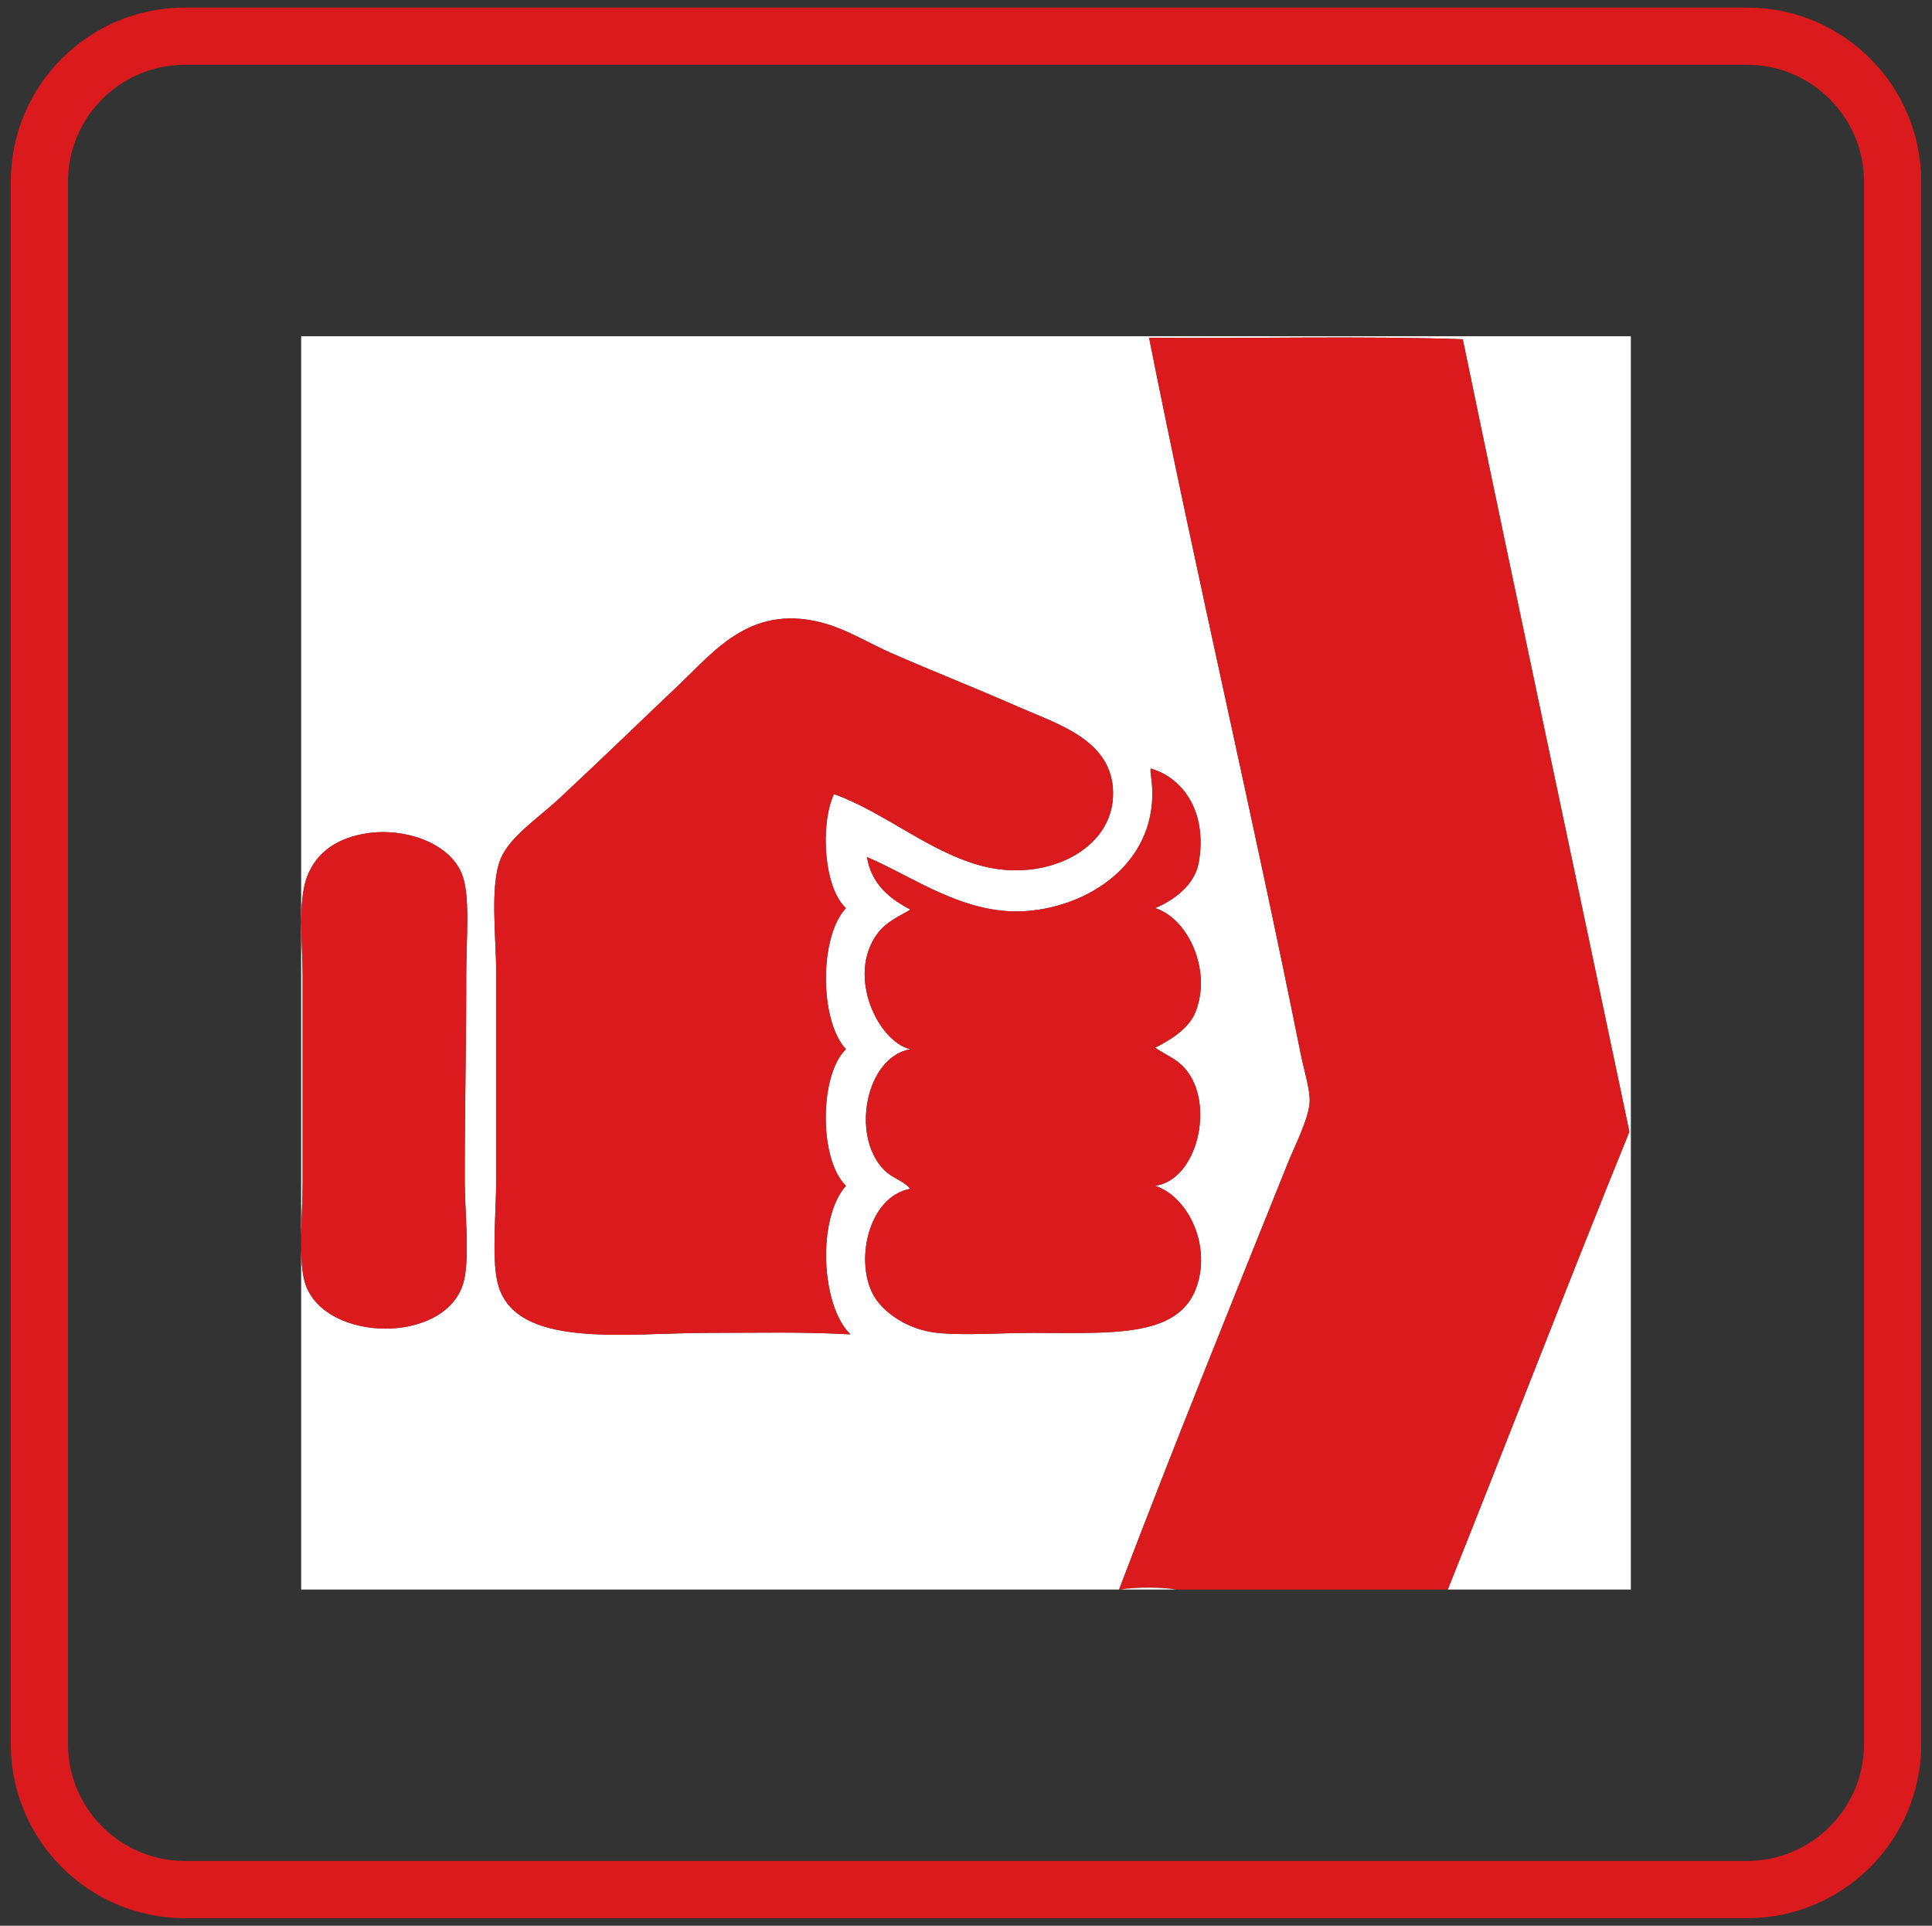
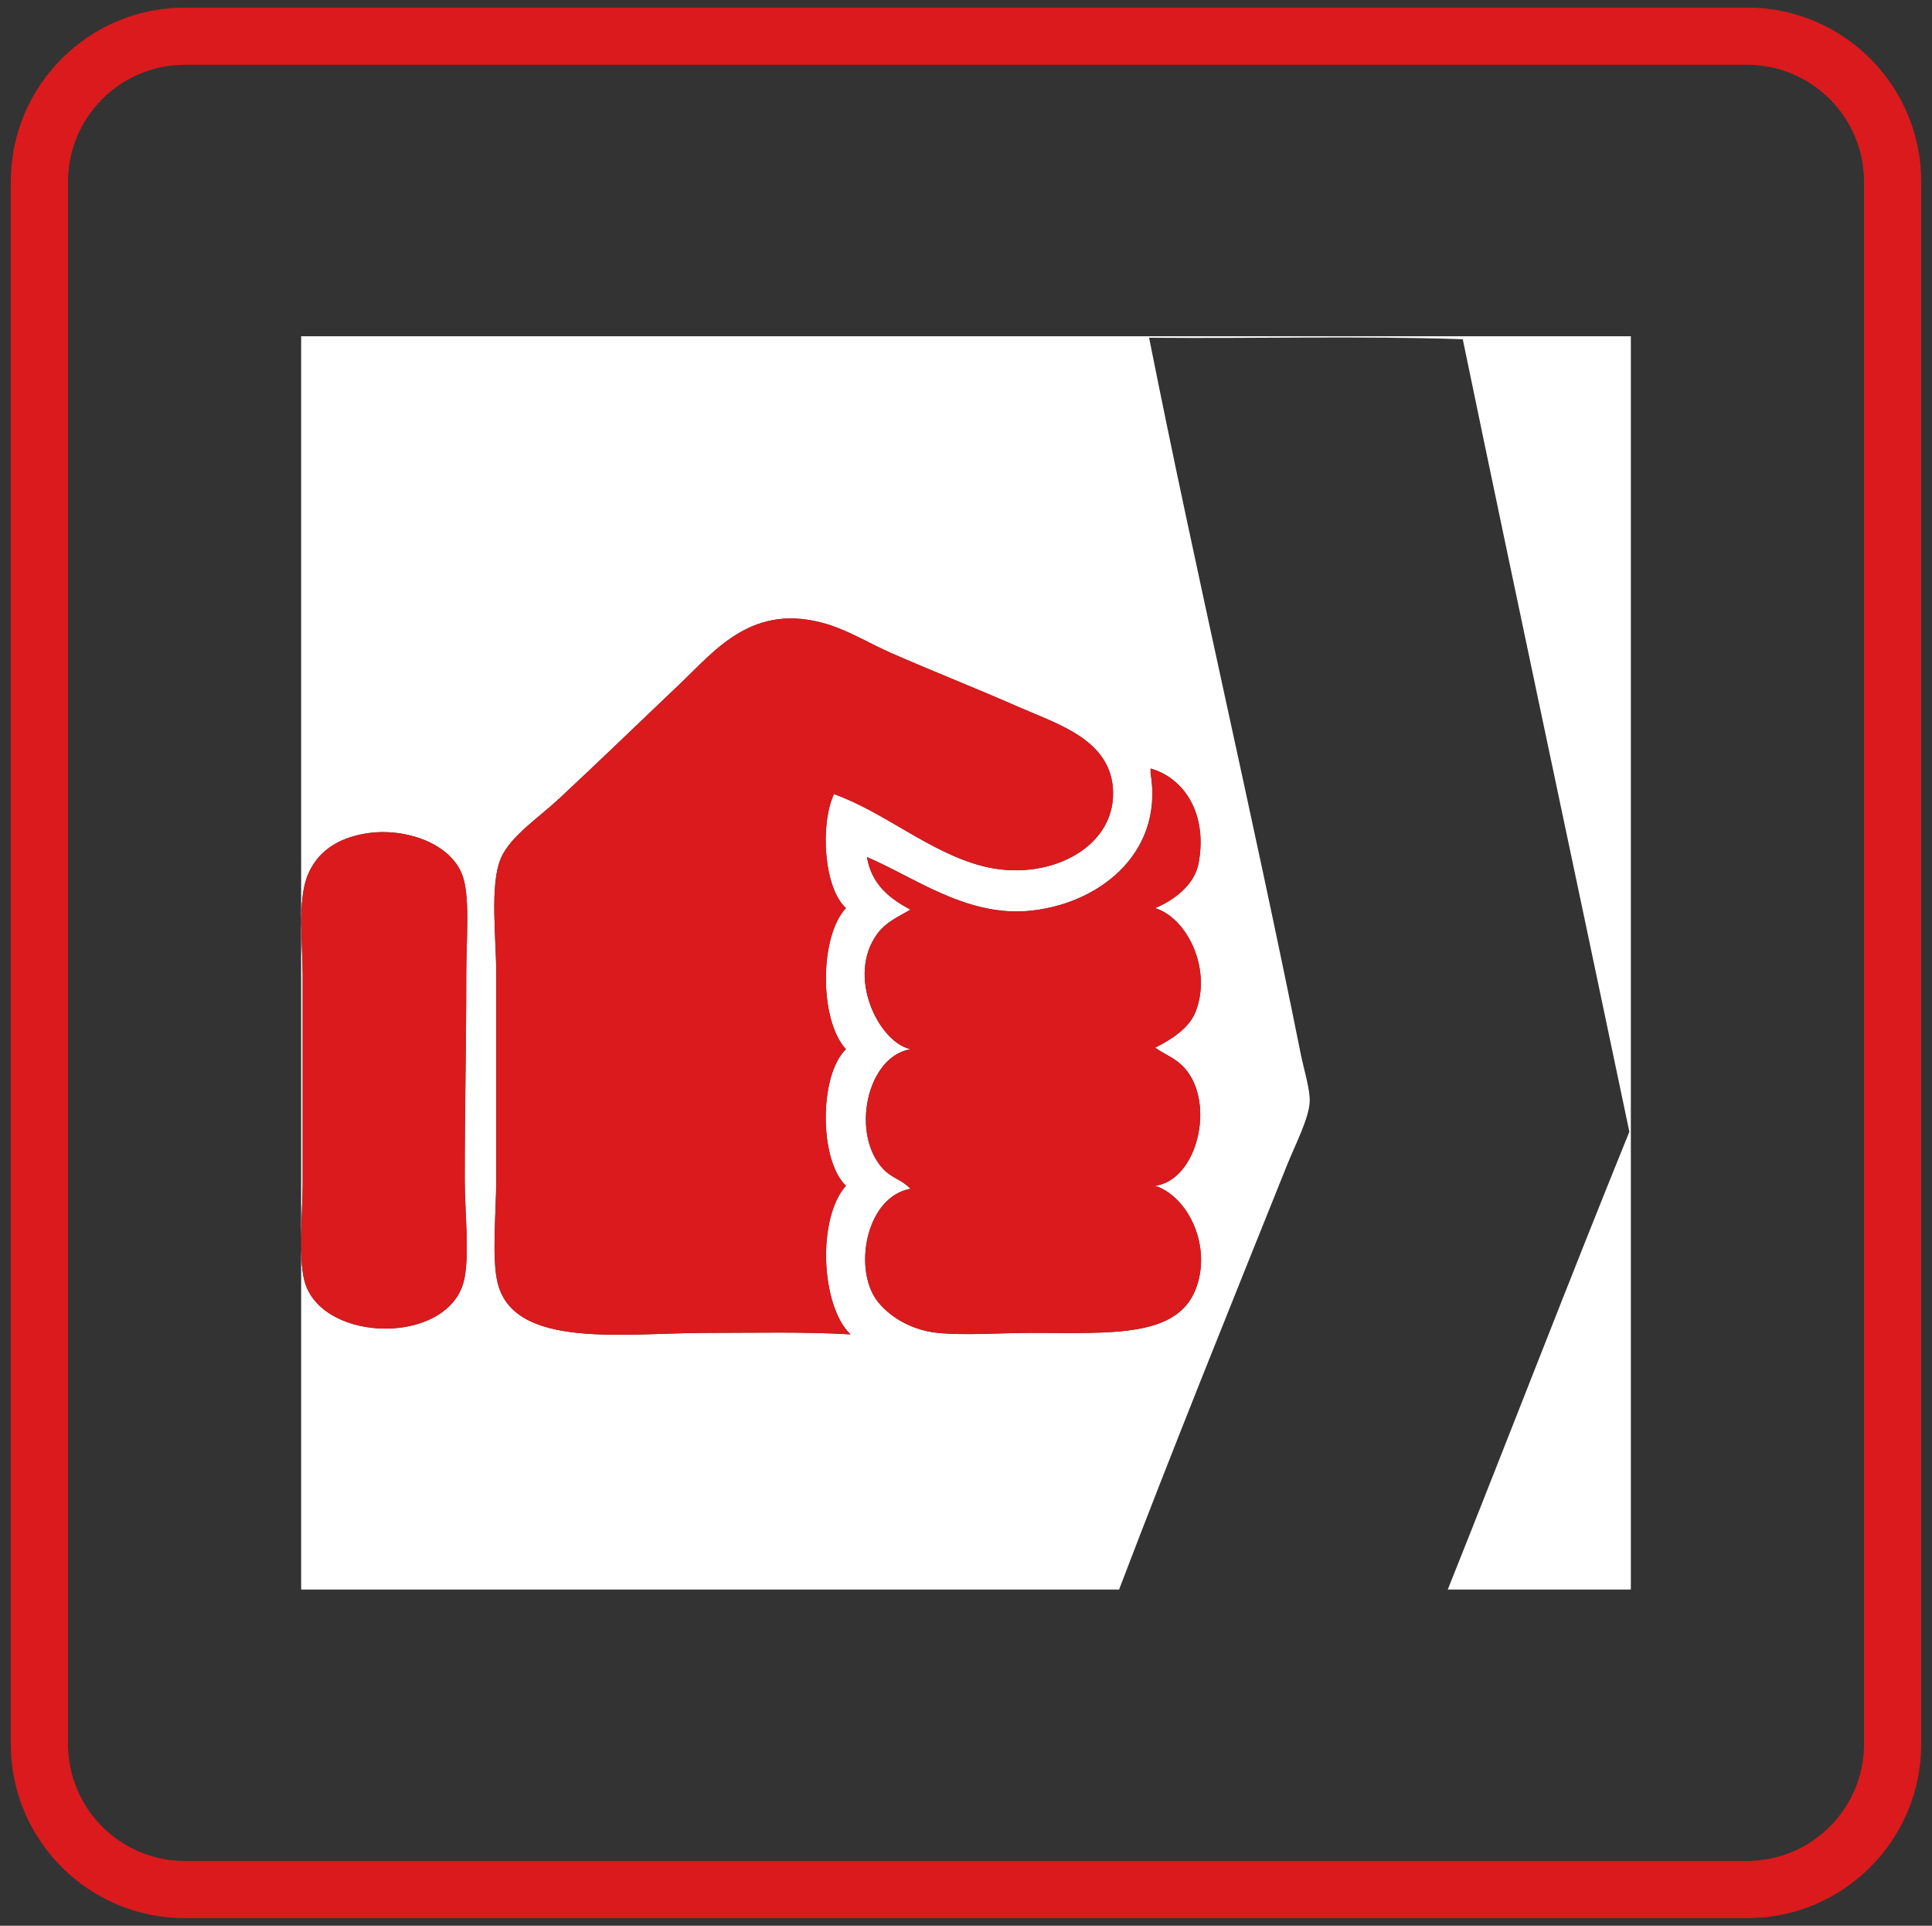
<svg xmlns="http://www.w3.org/2000/svg" version="1.1" id="Ebene_1" x="0px" y="0px" width="602px" height="600px" viewBox="0 0 602 600" enable-background="new 0 0 602 600" xml:space="preserve">
  <rect x="0" y="0" width="602" height="600" fill="#333333" stroke="none" />
  <title>NIE-icon-einfache-reinigung</title>
  <g id="Ebene_18">
    <path fill="#DA1A1D" d="M544.383,20.187c20.112,0.017,36.412,16.316,36.43,36.43v486.767c-0.018,20.111-16.316,36.412-36.43,36.43   H57.617c-20.113-0.018-36.413-16.317-36.431-36.43V56.617c0.018-20.113,16.317-36.413,36.431-36.43H544.383 M544.383,2.359H57.617   C27.652,2.359,3.36,26.651,3.36,56.617v486.767c0,29.965,24.292,54.257,54.258,54.257l0,0h486.766   c29.965,0,54.258-24.292,54.258-54.257l0,0V56.617C598.641,26.651,574.348,2.359,544.383,2.359z" />
  </g>
  <g>
    <path fill-rule="evenodd" clip-rule="evenodd" fill="#FFFFFF" d="M451.113,495.24c18.973-47.433,37.414-95.397,56.585-142.631   c-17.252-82.354-34.82-164.397-51.908-246.915c-31.645-1.09-65.313-0.156-97.737-0.467   c14.628,73.618,32.265,148.468,47.231,223.064c1.04,5.184,2.962,11.131,2.807,14.965c-0.209,5.157-4.601,13.626-7.015,19.641   c-17.845,44.454-35.477,87.996-52.376,132.343c-84.956,0-169.908,0-254.864,0c0-130.157,0-260.327,0-390.48   c138.111,0,276.216,0,414.33,0c0,130.156,0,260.326,0,390.48C489.148,495.24,470.13,495.24,451.113,495.24z M306.144,269.837   c19.754,5.132,40.96-5.122,40.685-22.915c-0.253-16.393-17.188-21.249-29.461-26.655c-13.191-5.812-27.1-11.28-39.75-16.835   c-6.525-2.866-13.007-6.844-19.641-8.885c-23.414-7.204-35.097,8.075-46.296,18.706c-13.194,12.523-23.755,22.802-37.412,35.541   c-6.38,5.952-15.368,11.851-18.238,18.706c-3.476,8.303-1.403,24.738-1.403,36.008c0,21.366,0,42.758,0,63.6   c0,10.645-1.487,25.006,0.467,32.734c5.228,20.669,39.694,15.433,65.47,15.433c14.753,0,29.759-0.389,44.426,0.468   c-9.219-8.872-10.467-36.123-1.403-46.297c-8.418-8.075-8.374-34.473,0-42.556c-8.295-8.925-8.347-35.044,0-43.958   c-6.715-6.024-8.245-25.557-3.741-35.541C275.879,253.191,289.612,265.542,306.144,269.837z M358.52,240.843   c4.279,25.723-17.197,41.475-38.814,43.023c-19.167,1.373-35.284-10.799-49.569-16.835c1.45,8.526,7.034,12.918,13.562,16.367   c-3.804,2.279-7.555,3.791-10.288,7.482c-9.77,13.192,0.275,33.753,10.288,36.008c-13.82,2.397-18.649,26.69-8.417,37.412   c2.75,2.881,5.667,3.149,8.417,6.079c-13.36,2.427-17.56,23.259-11.224,33.67c2.76,4.535,9.862,10.222,19.641,11.224   c8.483,0.869,19.492,0,29.929,0c23.848,0,44.576,1.576,50.505-13.562c5.181-13.229-2.199-28.842-12.626-32.268   c13.19-1.753,18.804-25.583,9.353-36.476c-2.827-3.259-5.963-4.182-9.353-6.547c5.178-2.579,10.627-6.119,12.626-11.224   c5.098-13.018-2.423-29.063-12.626-32.268c5.722-2.345,12.301-7.146,13.562-14.029c2.778-15.178-4.254-26.366-14.965-29.461   C358.52,239.907,358.52,240.375,358.52,240.843z M95.706,273.11c-3.002,7.847-1.403,21.083-1.403,30.864   c0,19.656,0,44.677,0,64.534c0,9.816-1.548,24.878,0.935,31.8c6.465,18.021,43.448,18.506,49.103-0.468   c2.182-7.321,0.467-22.515,0.467-31.799c0-25.464,0.468-39.166,0.468-64.535c0-11.098,1.348-24.741-1.403-31.332   c-4.177-10.009-18.309-14.129-28.994-12.626C104.932,260.948,98.557,265.658,95.706,273.11z" />
-     <path fill-rule="evenodd" clip-rule="evenodd" fill="#DA1A1D" d="M451.113,495.24c-28.214,0-56.429,0-84.643,0   c-4.681-0.779-12.623-0.779-17.303,0c-0.156,0-0.312,0-0.468,0c16.899-44.347,34.531-87.889,52.376-132.343   c2.414-6.015,6.806-14.483,7.015-19.641c0.155-3.834-1.767-9.781-2.807-14.965c-14.967-74.596-32.604-149.446-47.231-223.064   c32.425,0.311,66.093-0.623,97.737,0.467c17.088,82.518,34.656,164.561,51.908,246.915   C488.527,399.843,470.085,447.807,451.113,495.24z" />
    <path fill-rule="evenodd" clip-rule="evenodd" fill="#DA1A1D" d="M259.848,247.39c-4.504,9.984-2.974,29.516,3.741,35.541   c-8.347,8.914-8.295,35.033,0,43.958c-8.374,8.083-8.418,34.48,0,42.556c-9.064,10.174-7.816,37.425,1.403,46.297   c-14.667-0.856-29.673-0.468-44.426-0.468c-25.775,0-60.242,5.236-65.47-15.433c-1.955-7.729-0.467-22.09-0.467-32.734   c0-20.842,0-42.233,0-63.6c0-11.271-2.073-27.706,1.403-36.008c2.87-6.854,11.857-12.753,18.238-18.706   c13.656-12.739,24.218-23.017,37.412-35.541c11.199-10.63,22.883-25.91,46.296-18.706c6.633,2.041,13.116,6.02,19.641,8.885   c12.65,5.555,26.558,11.023,39.75,16.835c12.272,5.406,29.208,10.263,29.461,26.655c0.275,17.793-20.931,28.046-40.685,22.915   C289.612,265.542,275.879,253.191,259.848,247.39z" />
    <path fill-rule="evenodd" clip-rule="evenodd" fill="#DA1A1D" d="M358.52,239.44c10.711,3.095,17.743,14.283,14.965,29.461   c-1.261,6.883-7.84,11.684-13.562,14.029c10.203,3.205,17.724,19.25,12.626,32.268c-1.999,5.104-7.448,8.645-12.626,11.224   c3.39,2.365,6.525,3.288,9.353,6.547c9.451,10.893,3.838,34.723-9.353,36.476c10.427,3.426,17.807,19.039,12.626,32.268   c-5.929,15.138-26.657,13.562-50.505,13.562c-10.438,0-21.446,0.869-29.929,0c-9.779-1.002-16.881-6.688-19.641-11.224   c-6.336-10.411-2.136-31.243,11.224-33.67c-2.751-2.93-5.668-3.198-8.417-6.079c-10.231-10.722-5.402-35.015,8.417-37.412   c-10.013-2.255-20.058-22.815-10.288-36.008c2.733-3.692,6.484-5.203,10.288-7.482c-6.527-3.449-12.112-7.841-13.562-16.367   c14.285,6.036,30.403,18.208,49.569,16.835c21.617-1.548,43.094-17.3,38.814-43.023C358.52,240.375,358.52,239.907,358.52,239.44z" />
    <path fill-rule="evenodd" clip-rule="evenodd" fill="#DA1A1D" d="M114.879,259.549c10.685-1.503,24.816,2.617,28.994,12.626   c2.75,6.591,1.403,20.234,1.403,31.332c0,25.369-0.468,39.071-0.468,64.535c0,9.284,1.715,24.478-0.467,31.799   c-5.655,18.974-42.637,18.489-49.103,0.468c-2.483-6.922-0.935-21.983-0.935-31.8c0-19.857,0-44.878,0-64.534   c0-9.781-1.6-23.017,1.403-30.864C98.557,265.658,104.932,260.948,114.879,259.549z" />
-     <path fill-rule="evenodd" clip-rule="evenodd" fill="#FFFFFF" d="M349.167,495.24c4.68-0.779,12.622-0.779,17.303,0   C360.702,495.24,354.935,495.24,349.167,495.24z" />
  </g>
</svg>